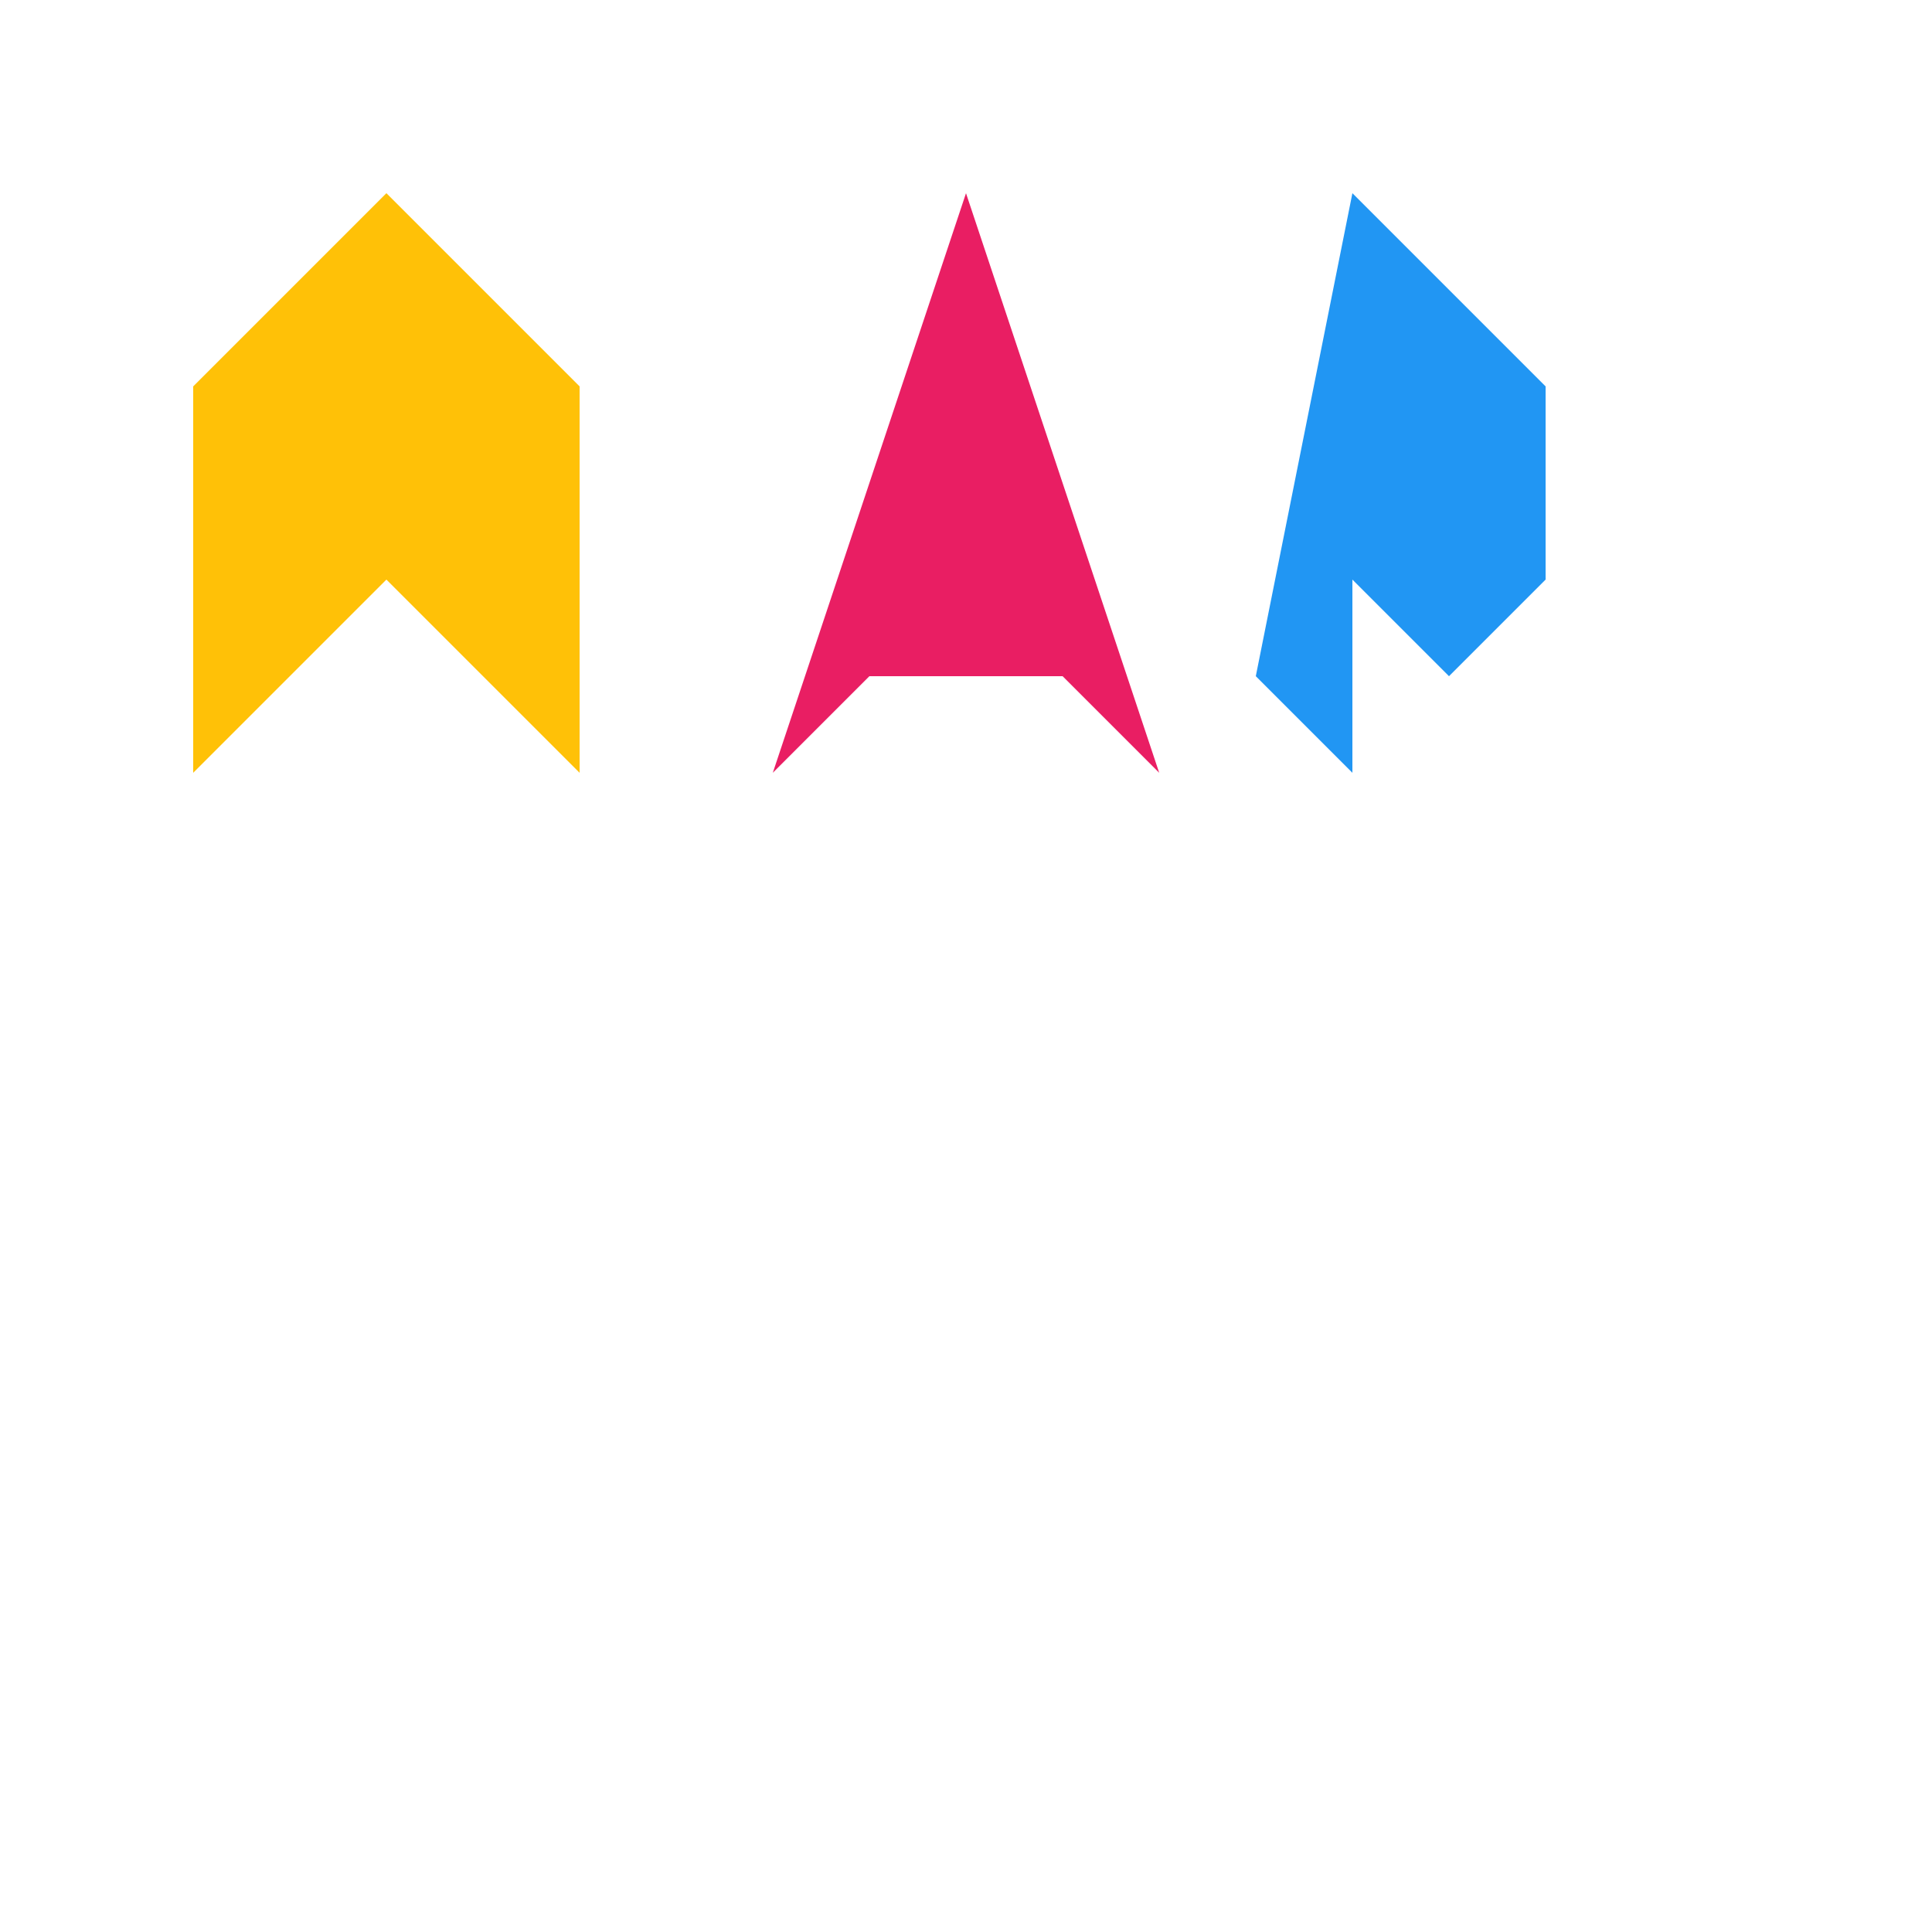
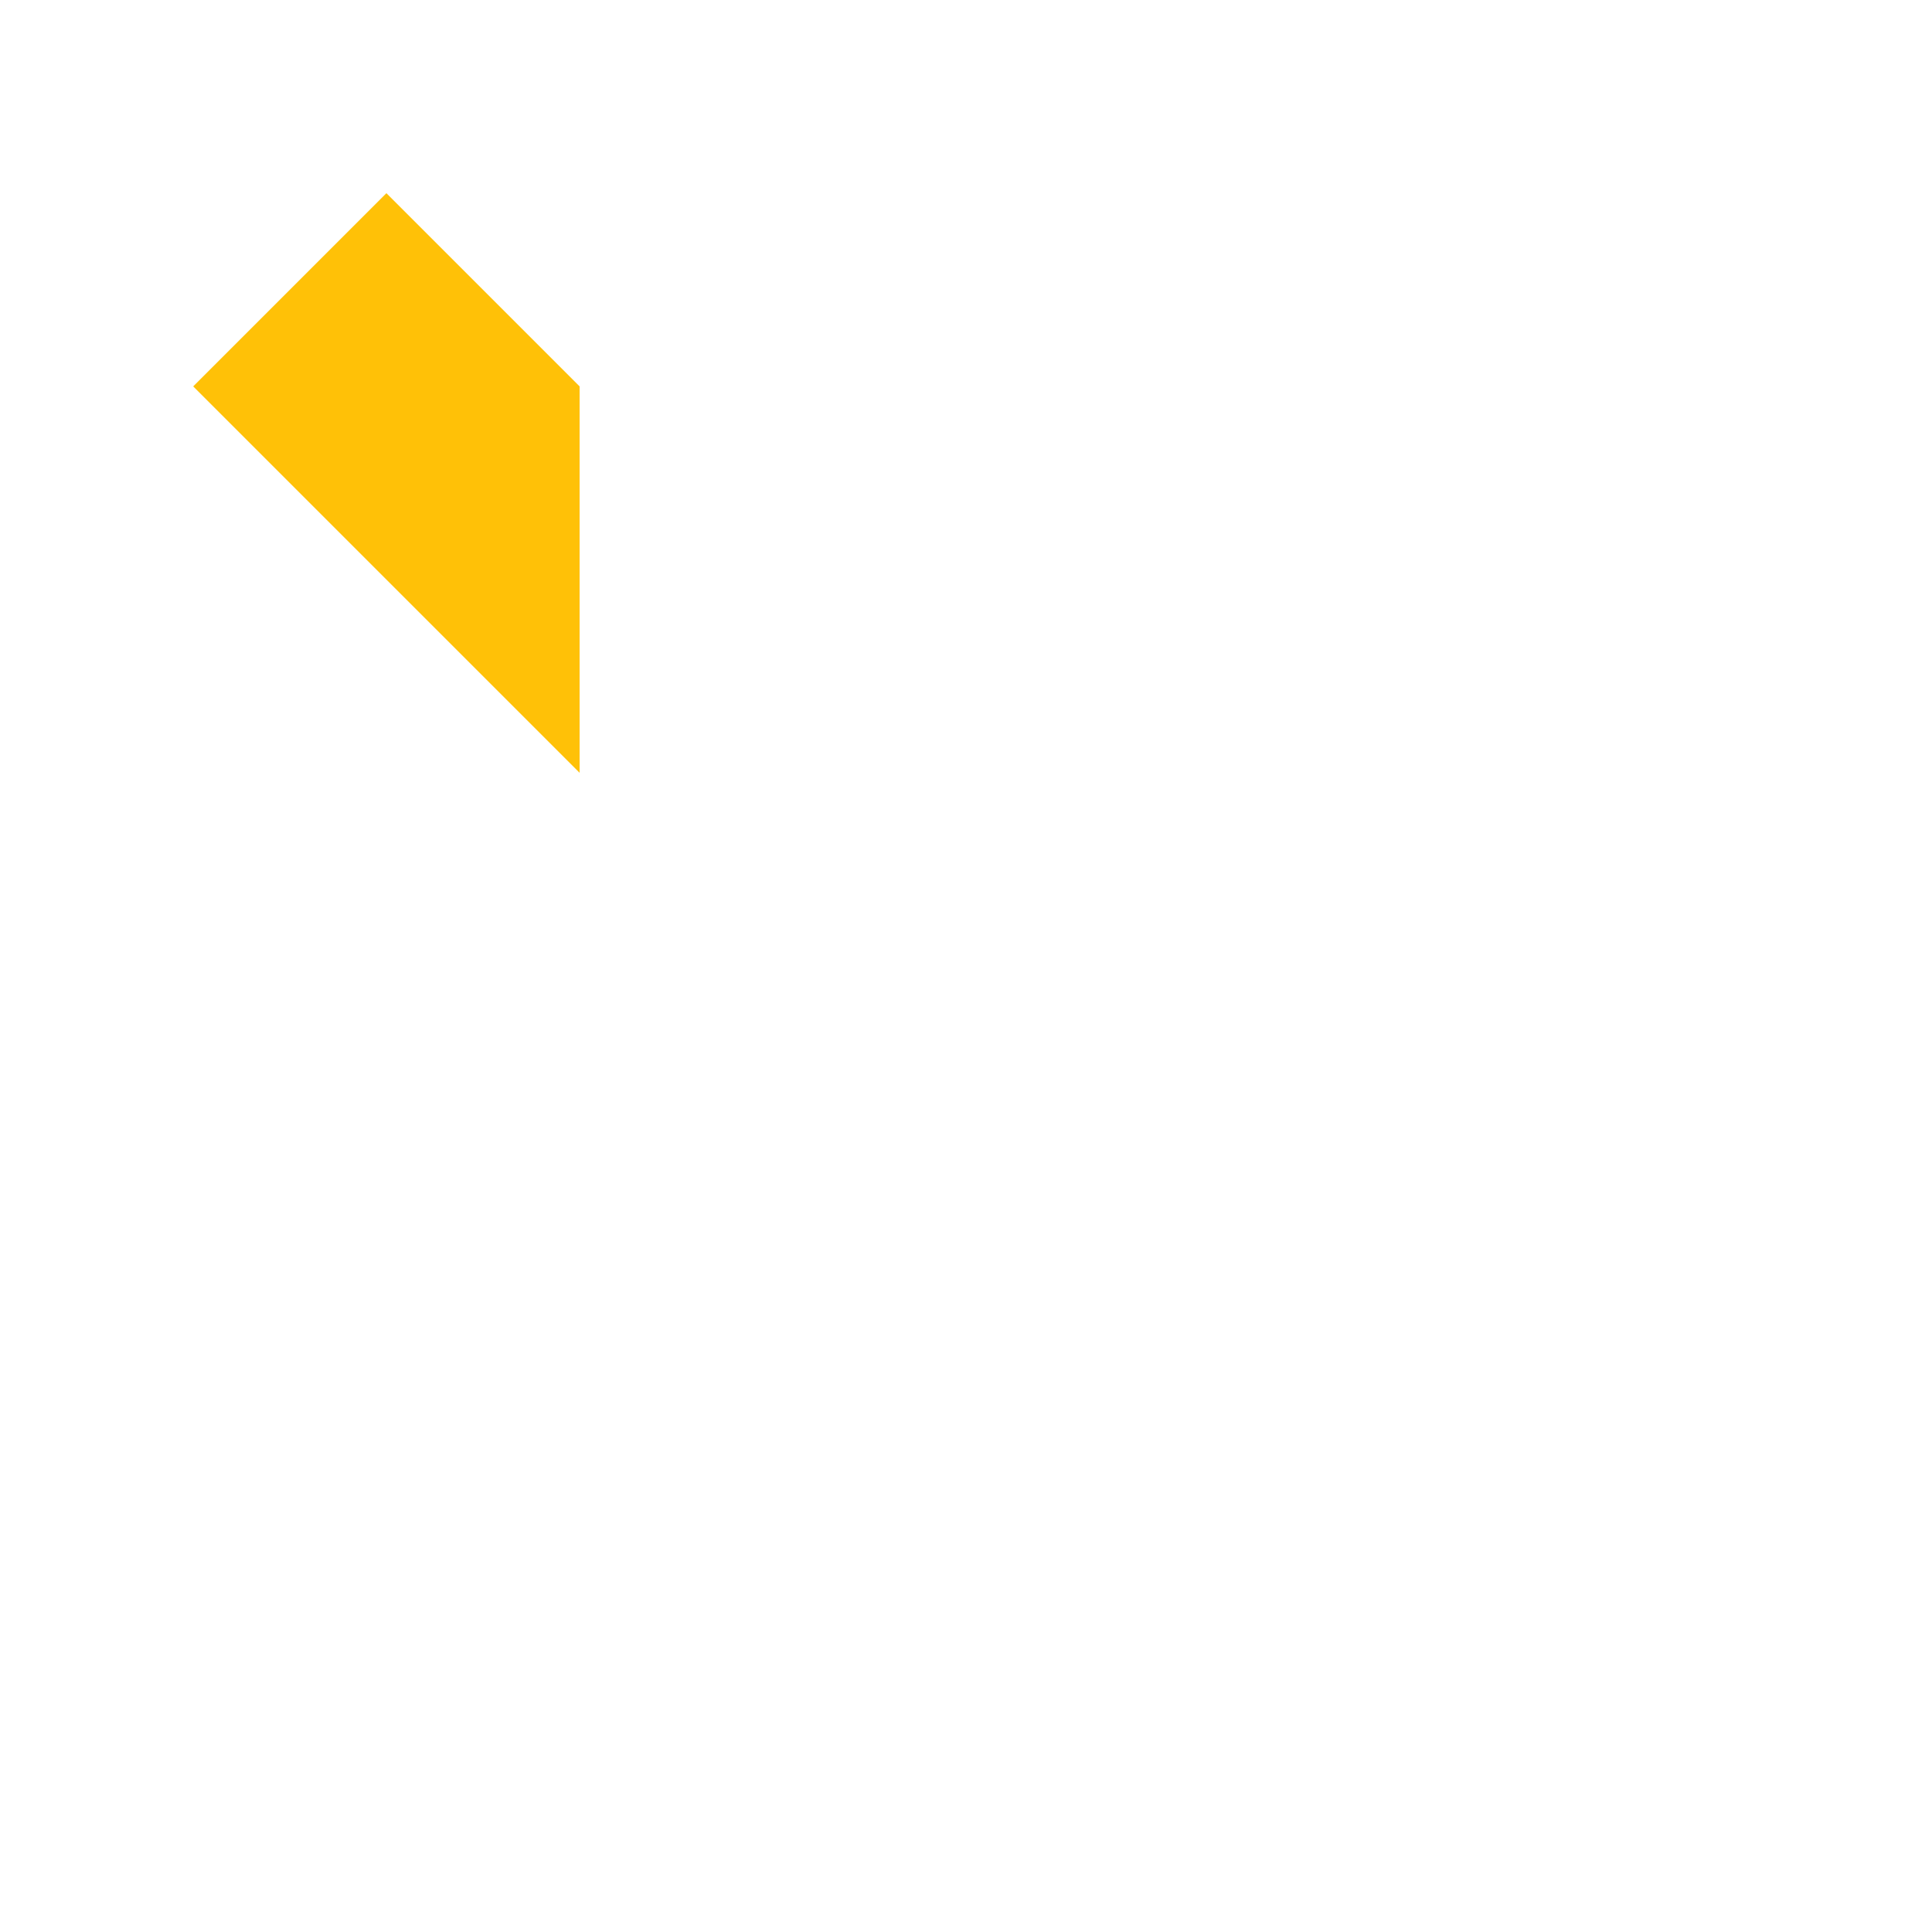
<svg xmlns="http://www.w3.org/2000/svg" width="500" height="500">
  <defs />
  <g>
-     <path fill="#FFC107" stroke="none" paint-order="stroke fill markers" d=" M 50 100 L 100 50 L 150 100 L 150 200 L 100 150 L 50 200 Z" />
-     <path fill="#E91E63" stroke="none" paint-order="stroke fill markers" d=" M 200 200 L 250 50 L 300 200 L 275 175 L 225 175 L 200 200 Z" />
-     <path fill="#2196F3" stroke="none" paint-order="stroke fill markers" d=" M 350 50 L 400 100 L 400 150 L 375 175 L 350 150 L 350 200 L 325 175 Z" />
+     <path fill="#FFC107" stroke="none" paint-order="stroke fill markers" d=" M 50 100 L 100 50 L 150 100 L 150 200 L 100 150 Z" />
  </g>
</svg>